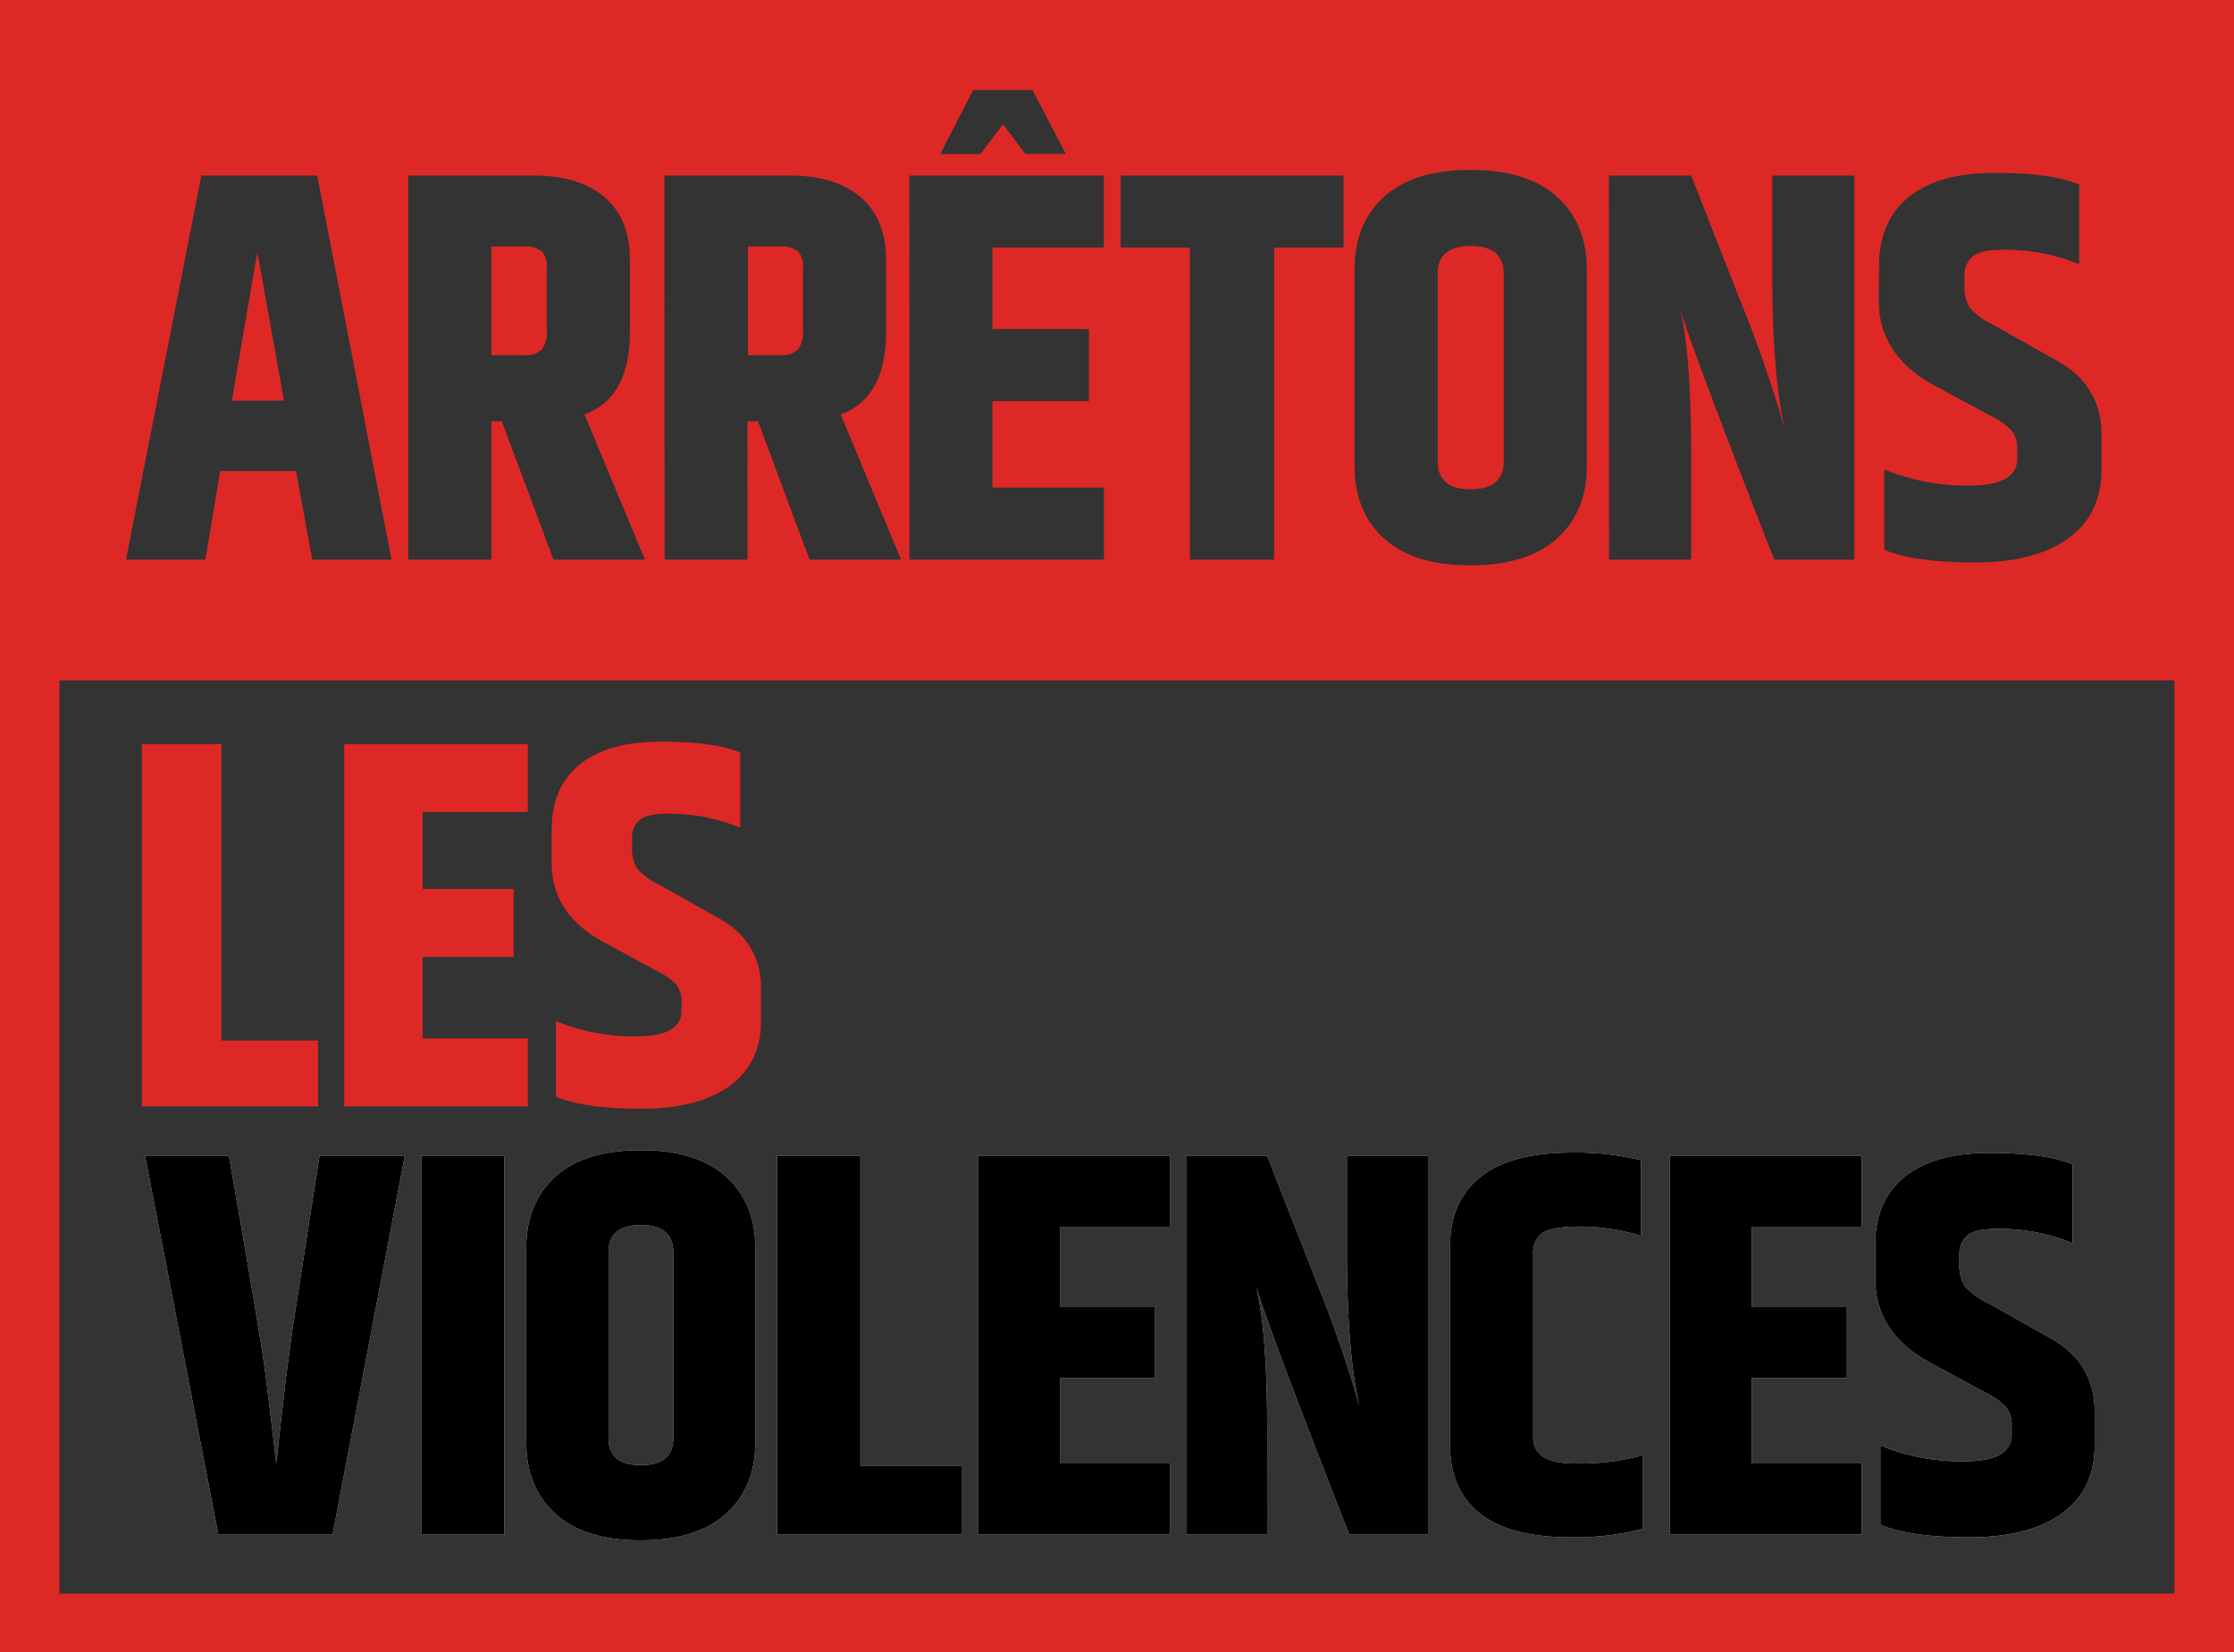
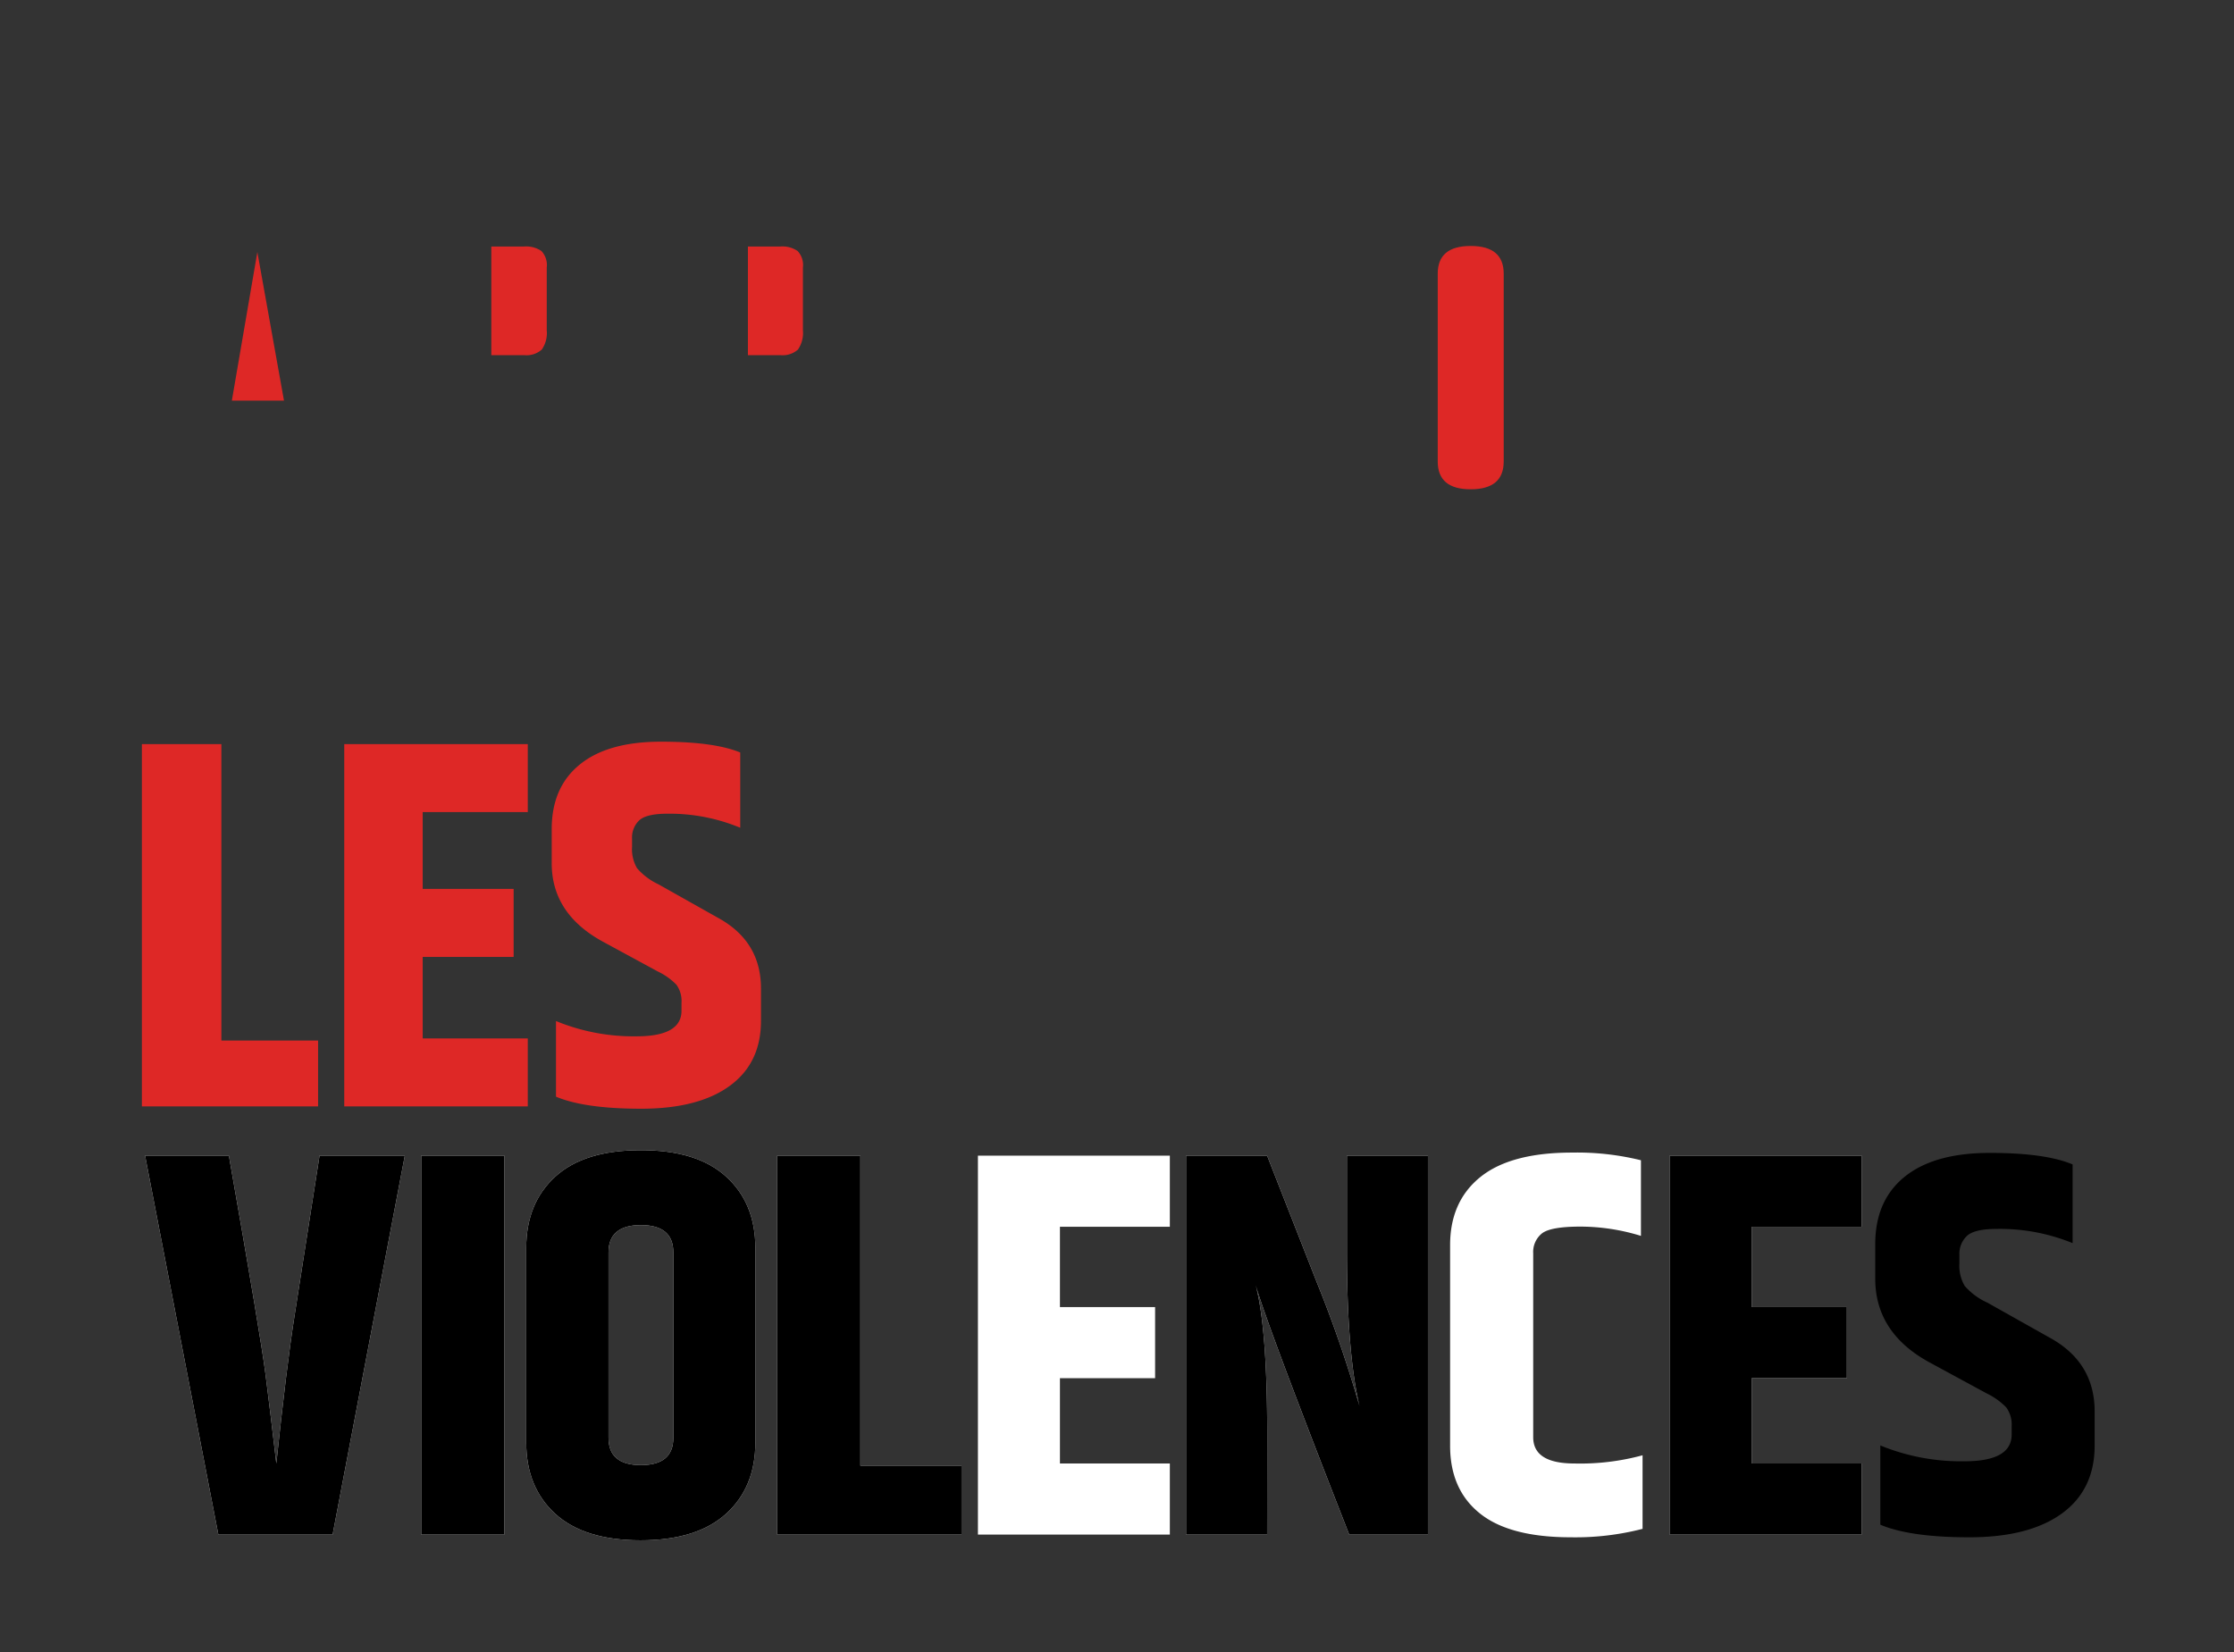
<svg xmlns="http://www.w3.org/2000/svg" viewBox="0 0 413.46 305.8">
  <rect x="0" y="0" width="413.46" height="305.8" fill="#333333" stroke="none" />
  <defs>
    <style>.cls-1{fill:#de2826;}.cls-2{fill:#fff;}</style>
  </defs>
  <title>alv</title>
  <g id="Calque_2" data-name="Calque 2">
    <g id="Calque_1-2" data-name="Calque 1">
      <path class="cls-1" d="M100.27,64.71a5.36,5.36,0,0,0,.92-3.59V49.53a3.79,3.79,0,0,0-1-3.08A5.06,5.06,0,0,0,97,45.63H90.93V65.74H97A4.27,4.27,0,0,0,100.27,64.71Z" />
      <polygon class="cls-1" points="47.63 46.66 42.91 74.16 52.56 74.16 47.63 46.66" />
      <path class="cls-1" d="M272.19,90.57q6.1,0,6.11-5.13V50.66q0-5.13-6.11-5.13t-6.1,5.13V85.44Q266.09,90.57,272.19,90.57Z" />
      <path class="cls-1" d="M147.68,64.71a5.42,5.42,0,0,0,.92-3.59V49.53a3.76,3.76,0,0,0-1-3.08,5,5,0,0,0-3.18-.82h-6V65.74h6A4.28,4.28,0,0,0,147.68,64.71Z" />
-       <path class="cls-1" d="M0,0,0,305.8H413.46V0ZM347.77,49.12q0-8.2,5.54-12.67T369.26,32q10.41,0,15.55,2.16V48.91a36.08,36.08,0,0,0-14.26-2.67q-4.11,0-5.55,1.29a4.61,4.61,0,0,0-1.43,3.64v1.54a7.49,7.49,0,0,0,1,4.26,12.75,12.75,0,0,0,4.26,3.13l11.7,6.56q8.42,4.62,8.41,13.86v6.36q0,8.31-6.15,12.77t-17.29,4.47q-11.14,0-16.78-2.36V86.88a40,40,0,0,0,15.8,3q8.82,0,8.83-5V83.29a5.46,5.46,0,0,0-1-3.54,12.57,12.57,0,0,0-3.64-2.62l-11-5.95q-10-5.54-10-15.6Zm-50-16.63H313l9.34,23.81a232,232,0,0,1,8,23.19Q328,69.55,328,50.35V32.49h15.19V103.6H328.37q-15.18-38.77-17.54-46.79Q313,64.93,313,84.72V103.6H297.79ZM250.7,49.84q0-8.42,5.43-13.39t16-5q10.58,0,16.06,5t5.49,13.39V86.26q0,8.42-5.49,13.39t-16.06,5q-10.56,0-16-5T250.7,86.26ZM207.4,32.49h41.25V45.83H235.82V103.6h-15.6V45.83H207.4Zm-27.3-15.8h11l6.16,11.8h-7.49L185.64,23l-4.2,5.54H174Zm-11.8,15.8h36V45.83H183.69V60.92h17.86V74.26H183.69v16h20.63V103.6h-36Zm-45.35,0h23.19q8.42,0,13.13,4T164,48.19V61.33q0,12.32-8.41,15.39l11.18,26.88H149.83L140.29,78h-1.95V103.6H123Zm-47.41,0H98.73q8.42,0,13.14,4t4.72,11.69V61.33q0,12.32-8.42,15.39l11.19,26.88H102.43L92.88,78H90.93V103.6H75.54Zm-38.27,0H58.71L72.46,103.6H57.79l-3-16.41H40.76L38,103.6H23.31ZM402.43,295H11V125.94H402.43Z" />
      <path class="cls-2" d="M51.14,270.9q-1.11-9.51-2-16.5t-6.78-40.48H26.85l13.56,70.14H61.56l13.36-70.14H59.14l-4.66,29.86Q53.06,252.78,51.14,270.9Z" />
      <path d="M51.14,270.9q-1.11-9.51-2-16.5t-6.78-40.48H26.85l13.56,70.14H61.56l13.36-70.14H59.14l-4.66,29.86Q53.06,252.78,51.14,270.9Z" />
      <rect class="cls-2" x="77.96" y="213.92" width="15.38" height="70.14" />
      <rect x="77.96" y="213.92" width="15.38" height="70.14" />
      <path class="cls-2" d="M118.54,212.91q-10.42,0-15.78,4.9T97.39,231V267q0,8.3,5.37,13.21t15.78,4.91q10.42,0,15.84-4.91T139.8,267V231q0-8.29-5.42-13.21T118.54,212.91Zm6.08,53.23c0,3.38-2,5.06-6,5.06s-6-1.68-6-5.06V231.83q0-5.06,6-5.06t6,5.06Z" />
      <path d="M118.54,212.91q-10.42,0-15.78,4.9T97.39,231V267q0,8.3,5.37,13.21t15.78,4.91q10.42,0,15.84-4.91T139.8,267V231q0-8.29-5.42-13.21T118.54,212.91Zm6.08,53.23c0,3.38-2,5.06-6,5.06s-6-1.68-6-5.06V231.83q0-5.06,6-5.06t6,5.06Z" />
      <polygon class="cls-2" points="177.95 271.3 159.23 271.3 159.23 213.92 143.84 213.92 143.84 284.06 177.95 284.06 177.95 271.3" />
      <polygon points="177.95 271.3 159.23 271.3 159.23 213.92 143.84 213.92 143.84 284.06 177.95 284.06 177.95 271.3" />
      <polygon class="cls-2" points="216.51 270.9 196.17 270.9 196.17 255.11 213.78 255.11 213.78 241.95 196.17 241.95 196.17 227.08 216.51 227.08 216.51 213.92 180.99 213.92 180.99 284.06 216.51 284.06 216.51 270.9" />
-       <polygon points="216.51 270.9 196.17 270.9 196.17 255.11 213.78 255.11 213.78 241.95 196.17 241.95 196.17 227.08 216.51 227.08 216.51 213.92 180.99 213.92 180.99 284.06 216.51 284.06 216.51 270.9" />
      <path class="cls-2" d="M234.53,265.43q0-19.53-2.13-27.53,2.32,7.9,17.31,46.16h14.57V213.92h-15v17.61q0,18.93,2.33,28.74a227.19,227.19,0,0,0-7.89-22.87l-9.21-23.48h-15v70.14h15Z" />
      <path d="M234.53,265.43q0-19.53-2.13-27.53,2.32,7.9,17.31,46.16h14.57V213.92h-15v17.61q0,18.93,2.33,28.74a227.19,227.19,0,0,0-7.89-22.87l-9.21-23.48h-15v70.14h15Z" />
      <path class="cls-2" d="M273.85,280.11q5.5,4.45,16.85,4.45A49.73,49.73,0,0,0,304,283V269.38a43.88,43.88,0,0,1-12.6,1.52q-7.64,0-7.64-4.86V232a4.4,4.4,0,0,1,1.62-3.69q1.62-1.26,7.14-1.26a38.23,38.23,0,0,1,11.18,1.72v-14a49.41,49.41,0,0,0-12.75-1.42q-11.34,0-16.95,4.51t-5.62,12.6v37Q268.33,275.66,273.85,280.11Z" />
-       <path d="M273.85,280.11q5.5,4.45,16.85,4.45A49.73,49.73,0,0,0,304,283V269.38a43.88,43.88,0,0,1-12.6,1.52q-7.64,0-7.64-4.86V232a4.4,4.4,0,0,1,1.62-3.69q1.62-1.26,7.14-1.26a38.23,38.23,0,0,1,11.18,1.72v-14a49.41,49.41,0,0,0-12.75-1.42q-11.34,0-16.95,4.51t-5.62,12.6v37Q268.33,275.66,273.85,280.11Z" />
      <polygon class="cls-2" points="344.54 270.9 324.2 270.9 324.2 255.11 341.81 255.11 341.81 241.95 324.2 241.95 324.2 227.08 344.54 227.08 344.54 213.92 309.01 213.92 309.01 284.06 344.54 284.06 344.54 270.9" />
      <polygon points="344.54 270.9 324.2 270.9 324.2 255.11 341.81 255.11 341.81 241.95 324.2 241.95 324.2 227.08 344.54 227.08 344.54 213.92 309.01 213.92 309.01 284.06 344.54 284.06 344.54 270.9" />
-       <path class="cls-2" d="M356.89,252.07l10.82,5.87a12.64,12.64,0,0,1,3.6,2.58,5.41,5.41,0,0,1,1,3.5v1.52q0,4.95-8.71,4.95A39.31,39.31,0,0,1,348,267.56v14.67q5.56,2.34,16.55,2.33t17.05-4.4q6.07-4.41,6.07-12.6v-6.28q0-9.1-8.3-13.66l-11.53-6.48a12.33,12.33,0,0,1-4.2-3.08,7.28,7.28,0,0,1-1-4.2v-1.52a4.54,4.54,0,0,1,1.42-3.59c.94-.85,2.77-1.27,5.47-1.27a35.61,35.61,0,0,1,14.06,2.63V215.54q-5.06-2.13-15.33-2.13t-15.74,4.4q-5.46,4.41-5.46,12.5v6.38Q347.07,246.61,356.89,252.07Z" />
      <path d="M356.89,252.07l10.82,5.87a12.64,12.64,0,0,1,3.6,2.58,5.41,5.41,0,0,1,1,3.5v1.52q0,4.95-8.71,4.95A39.31,39.31,0,0,1,348,267.56v14.67q5.56,2.34,16.55,2.33t17.05-4.4q6.07-4.41,6.07-12.6v-6.28q0-9.1-8.3-13.66l-11.53-6.48a12.33,12.33,0,0,1-4.2-3.08,7.28,7.28,0,0,1-1-4.2v-1.52a4.54,4.54,0,0,1,1.42-3.59c.94-.85,2.77-1.27,5.47-1.27a35.61,35.61,0,0,1,14.06,2.63V215.54q-5.06-2.13-15.33-2.13t-15.74,4.4q-5.46,4.41-5.46,12.5v6.38Q347.07,246.61,356.89,252.07Z" />
      <polygon class="cls-1" points="58.87 192.61 40.97 192.61 40.97 137.74 26.26 137.74 26.26 204.8 58.87 204.8 58.87 192.61" />
      <polygon class="cls-1" points="97.68 192.22 78.23 192.22 78.23 177.13 95.06 177.13 95.06 164.54 78.23 164.54 78.23 150.32 97.68 150.32 97.68 137.74 63.71 137.74 63.71 204.8 97.68 204.8 97.68 192.22" />
      <path class="cls-1" d="M111.42,174.22l10.35,5.62a11.86,11.86,0,0,1,3.44,2.46,5.18,5.18,0,0,1,.92,3.34v1.45c0,3.17-2.78,4.74-8.32,4.74A37.71,37.71,0,0,1,102.9,189v14q5.32,2.24,15.83,2.23t16.3-4.21q5.81-4.22,5.81-12.05v-6q0-8.72-7.94-13.07l-11-6.19a11.92,11.92,0,0,1-4-3,7,7,0,0,1-.92-4v-1.45a4.36,4.36,0,0,1,1.35-3.43c.9-.81,2.65-1.21,5.23-1.21A34.17,34.17,0,0,1,137,153.22V139.29q-4.84-2-14.66-2t-15,4.2q-5.24,4.22-5.23,12v6.09Q102,169,111.42,174.22Z" />
    </g>
  </g>
</svg>